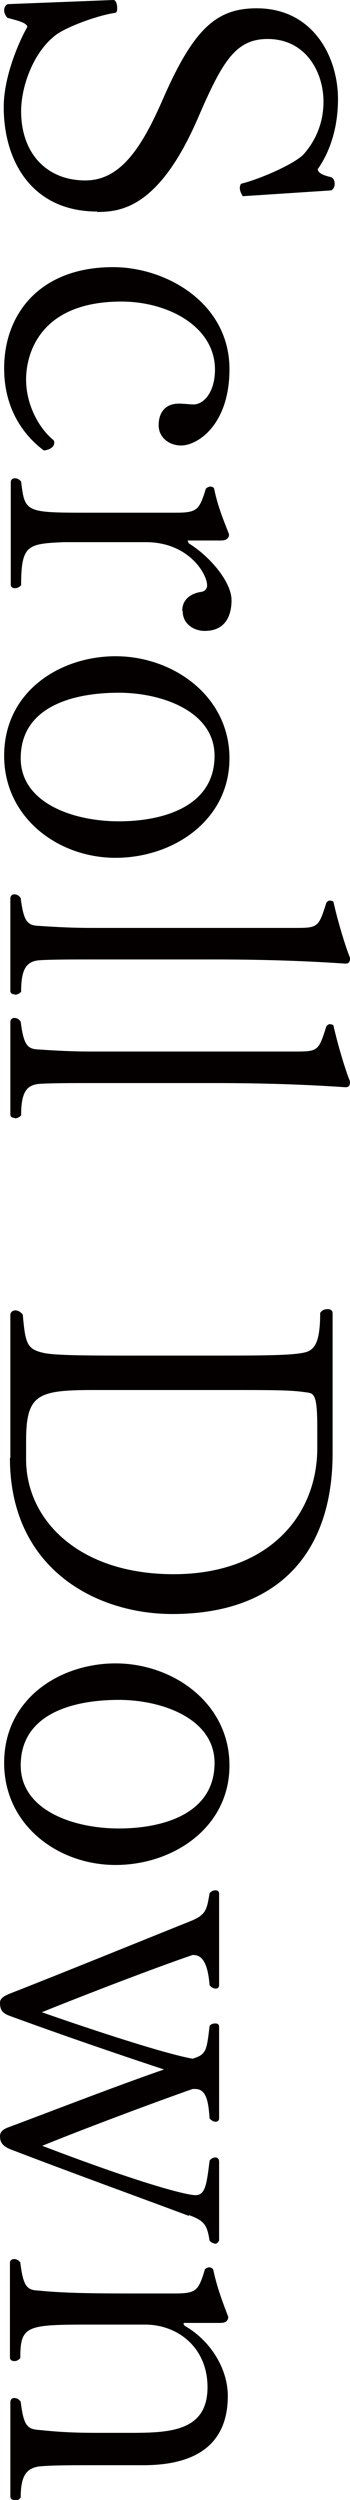
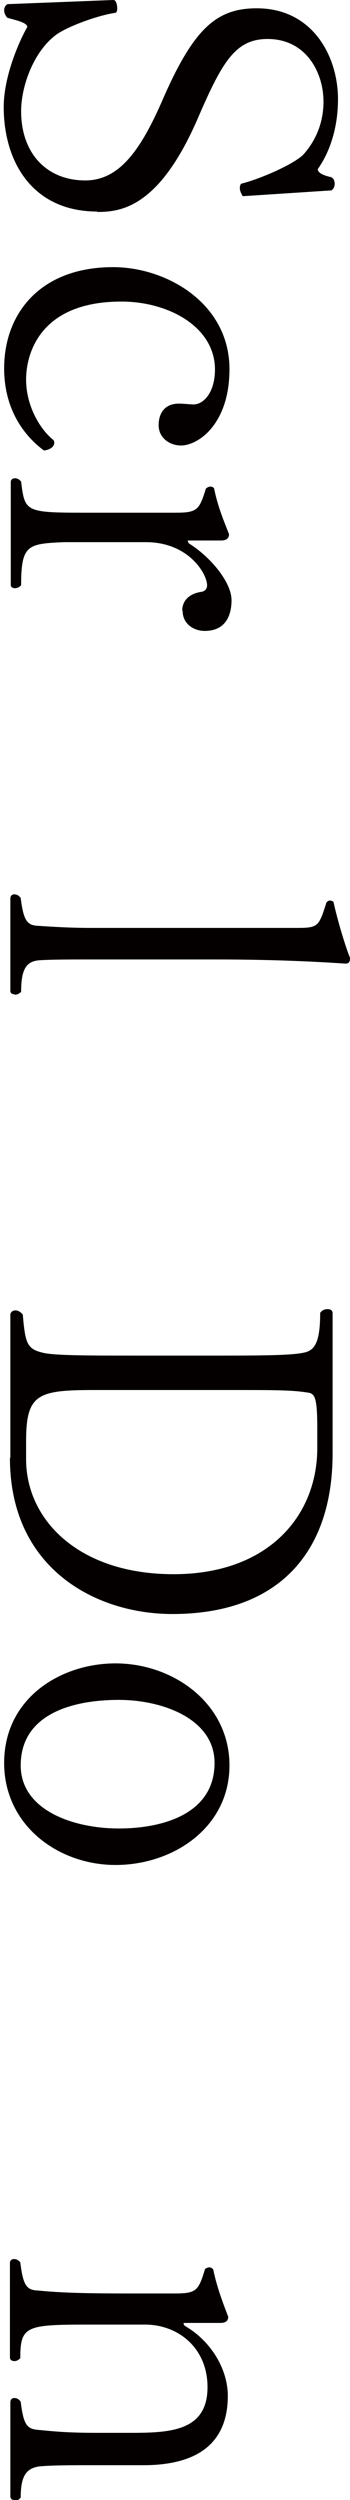
<svg xmlns="http://www.w3.org/2000/svg" id="Layer_2" viewBox="0 0 8.45 60.27">
  <defs>
    <style>.cls-1{fill:#040000;}</style>
  </defs>
  <g id="_レイヤー_1">
    <path class="cls-1" d="m2.35,5.1C.79,5.1.09,3.91.09,2.58.09,1.81.49.94.66.65c-.01-.1-.22-.15-.48-.22-.04-.04-.08-.11-.08-.18,0-.06.02-.11.08-.15l2.56-.1c.06,0,.09.11.09.2,0,.06-.01.1-.05.11-.43.06-1.28.37-1.5.59-.49.41-.77,1.2-.77,1.78,0,1.02.62,1.67,1.55,1.67.84,0,1.36-.77,1.89-2C4.69.67,5.24.2,6.2.2c1.35,0,1.96,1.16,1.96,2.19,0,.7-.2,1.28-.49,1.69.01.08.1.14.32.19.06.02.09.09.09.16,0,.06-.02.12-.08.16l-2.14.14s-.07-.11-.07-.19c0-.05.01-.08.03-.11.48-.12,1.29-.48,1.51-.71.23-.26.48-.68.48-1.27,0-.69-.41-1.51-1.35-1.51-.77,0-1.09.54-1.67,1.88-.94,2.19-1.87,2.29-2.45,2.29Z" />
    <path class="cls-1" d="m.1,8.88c0-1.32.87-2.44,2.63-2.44,1.29,0,2.81.87,2.81,2.46,0,1.33-.76,1.84-1.17,1.84-.27,0-.54-.18-.54-.49,0-.28.14-.52.49-.52.12,0,.27.02.35.02.26,0,.52-.31.52-.84,0-1.03-1.12-1.64-2.26-1.64-1.96,0-2.3,1.25-2.3,1.88s.33,1.19.65,1.45c.02.01.03.05.03.07,0,.16-.23.19-.25.19-.42-.31-.96-.93-.96-1.98Z" />
    <path class="cls-1" d="m4.4,14.72c0-.29.24-.42.45-.45.09-.01.15-.07.15-.16,0-.27-.44-1.04-1.48-1.04h-1.98c-.87.04-1.03.06-1.03,1.04-.05.05-.1.07-.15.07-.06,0-.1-.03-.1-.08v-2.48c0-.06.05-.09.1-.09.05,0,.1.02.15.08.09.74.1.75,1.61.75h2.11c.53,0,.58-.06.74-.58.03-.03.08-.05.11-.05s.07.01.09.05c.09.45.26.84.36,1.1,0,.09-.06.15-.19.15h-.79s-.02,0-.02.01c0,0,.01.02.03.06.53.33,1.03.94,1.03,1.37,0,.27-.08.74-.65.74-.25,0-.53-.16-.53-.48Z" />
-     <path class="cls-1" d="m.1,18.22c0-1.56,1.36-2.4,2.69-2.4,1.39,0,2.75.96,2.75,2.46s-1.36,2.4-2.75,2.4S.1,19.71.1,18.22Zm5.08,0c0-1.07-1.27-1.52-2.31-1.52-1.12,0-2.37.34-2.37,1.58,0,1.07,1.25,1.52,2.37,1.52,1.04,0,2.31-.34,2.31-1.58Z" />
    <path class="cls-1" d="m.35,23.97c-.06,0-.1-.03-.1-.08v-2.23c0-.07.05-.1.09-.1.06,0,.11.02.16.09.07.56.16.66.43.67.44.03.84.05,1.29.05h4.89c.57,0,.58-.01.77-.61.02-.03.06-.05.08-.05.03,0,.07.01.09.03.11.49.29,1.08.4,1.35,0,.07-.01.14-.1.14h-.02c-1.03-.07-2.06-.1-3.16-.1h-2.94c-.49,0-.99,0-1.29.02-.31.03-.43.22-.43.76-.05.05-.1.07-.15.07Z" />
-     <path class="cls-1" d="m.35,26.95c-.06,0-.1-.03-.1-.08v-2.23c0-.07.05-.1.09-.1.06,0,.11.02.16.09.07.56.16.66.43.67.44.03.84.05,1.29.05h4.89c.57,0,.58-.01.77-.61.02-.03.06-.05.08-.05.03,0,.07.01.09.03.11.49.29,1.08.4,1.35,0,.07-.01.14-.1.14h-.02c-1.03-.07-2.06-.1-3.16-.1h-2.94c-.49,0-.99,0-1.29.02-.31.03-.43.22-.43.76-.05.05-.1.07-.15.07Z" />
    <path class="cls-1" d="m.25,35.14v-3.44c0-.07.06-.11.12-.11.06,0,.12.03.18.1.06.69.1.83.48.92.27.07,1.12.07,2.21.07h2.12c1.09,0,1.69-.01,1.97-.07.26-.05.4-.23.4-.96.05-.07.11-.09.18-.09s.12.03.12.1v3.38c0,2.35-1.27,3.87-3.87,3.87-1.84,0-3.92-1.09-3.92-3.76Zm7.41-.23v-.48c0-.75-.06-.84-.24-.86-.33-.05-.62-.06-1.58-.06h-3.57c-1.37,0-1.64.1-1.64,1.24v.43c0,1.46,1.27,2.77,3.56,2.77s3.47-1.41,3.47-3.04Z" />
    <path class="cls-1" d="m.1,42.5c0-1.56,1.36-2.4,2.69-2.4,1.39,0,2.75.96,2.75,2.46s-1.36,2.4-2.75,2.4-2.69-.96-2.69-2.46Zm5.08,0c0-1.07-1.27-1.52-2.31-1.52-1.12,0-2.37.34-2.37,1.58,0,1.07,1.25,1.52,2.37,1.52,1.04,0,2.31-.34,2.31-1.58Z" />
-     <path class="cls-1" d="m4.56,53.42c-1.12-.42-2.81-1.03-4.32-1.61-.16-.07-.24-.15-.24-.31,0-.1.06-.17.24-.23.94-.35,2.56-.98,3.72-1.38-1.09-.36-2.35-.79-3.72-1.29-.16-.06-.24-.12-.24-.32,0-.1.09-.16.24-.22,1.18-.46,3.42-1.37,4.32-1.73.41-.16.43-.27.5-.69.04-.05.1-.07.14-.07.06,0,.09.03.09.08v2.2c0,.06-.03.09-.08.09s-.1-.02-.15-.08c-.03-.37-.11-.73-.39-.73h-.02c-.91.31-2.6.96-3.64,1.38,1.2.42,2.96,1,3.64,1.12.33-.1.34-.19.41-.79.04-.05.09-.06.14-.06.06,0,.09.03.09.08v2.2c0,.06-.03.09-.09.09-.03,0-.09-.02-.14-.08-.03-.42-.08-.71-.35-.71h-.06c-.91.32-2.6.95-3.63,1.37,2.38.91,3.48,1.19,3.7,1.19.24,0,.27-.27.34-.83.04-.06.1-.08.14-.08.06,0,.09.05.09.1v1.9s-.03.08-.09.08c-.03,0-.09-.02-.14-.07-.06-.37-.11-.48-.5-.62Z" />
    <path class="cls-1" d="m.35,60.27c-.06,0-.1-.03-.1-.09v-2.27c0-.07.05-.1.09-.1.06,0,.11.02.16.09.07.58.16.66.44.68.5.05.81.07,1.47.07h.68c.96,0,1.92-.01,1.92-1.1,0-.95-.71-1.51-1.51-1.51h-1.25c-1.61,0-1.76.01-1.76.81-.05.05-.09.07-.14.07-.07,0-.11-.03-.11-.09v-2.28c0-.06.05-.09.1-.09.05,0,.1.02.15.08.07.58.16.67.44.68.6.06,1.27.07,2.27.07h1.01c.53,0,.58-.06.74-.59.03-.02.07-.04.1-.04.04,0,.08.02.1.06.09.44.26.87.36,1.13,0,.1-.06.15-.19.15h-.87s-.02.01-.02.01c0,.02.01.03.03.06.63.36,1.04,1.04,1.04,1.69,0,.83-.39,1.67-2.04,1.67h-1.21c-.5,0-1.01,0-1.31.03-.32.05-.44.25-.44.75-.05.06-.1.08-.15.08Z" />
  </g>
</svg>